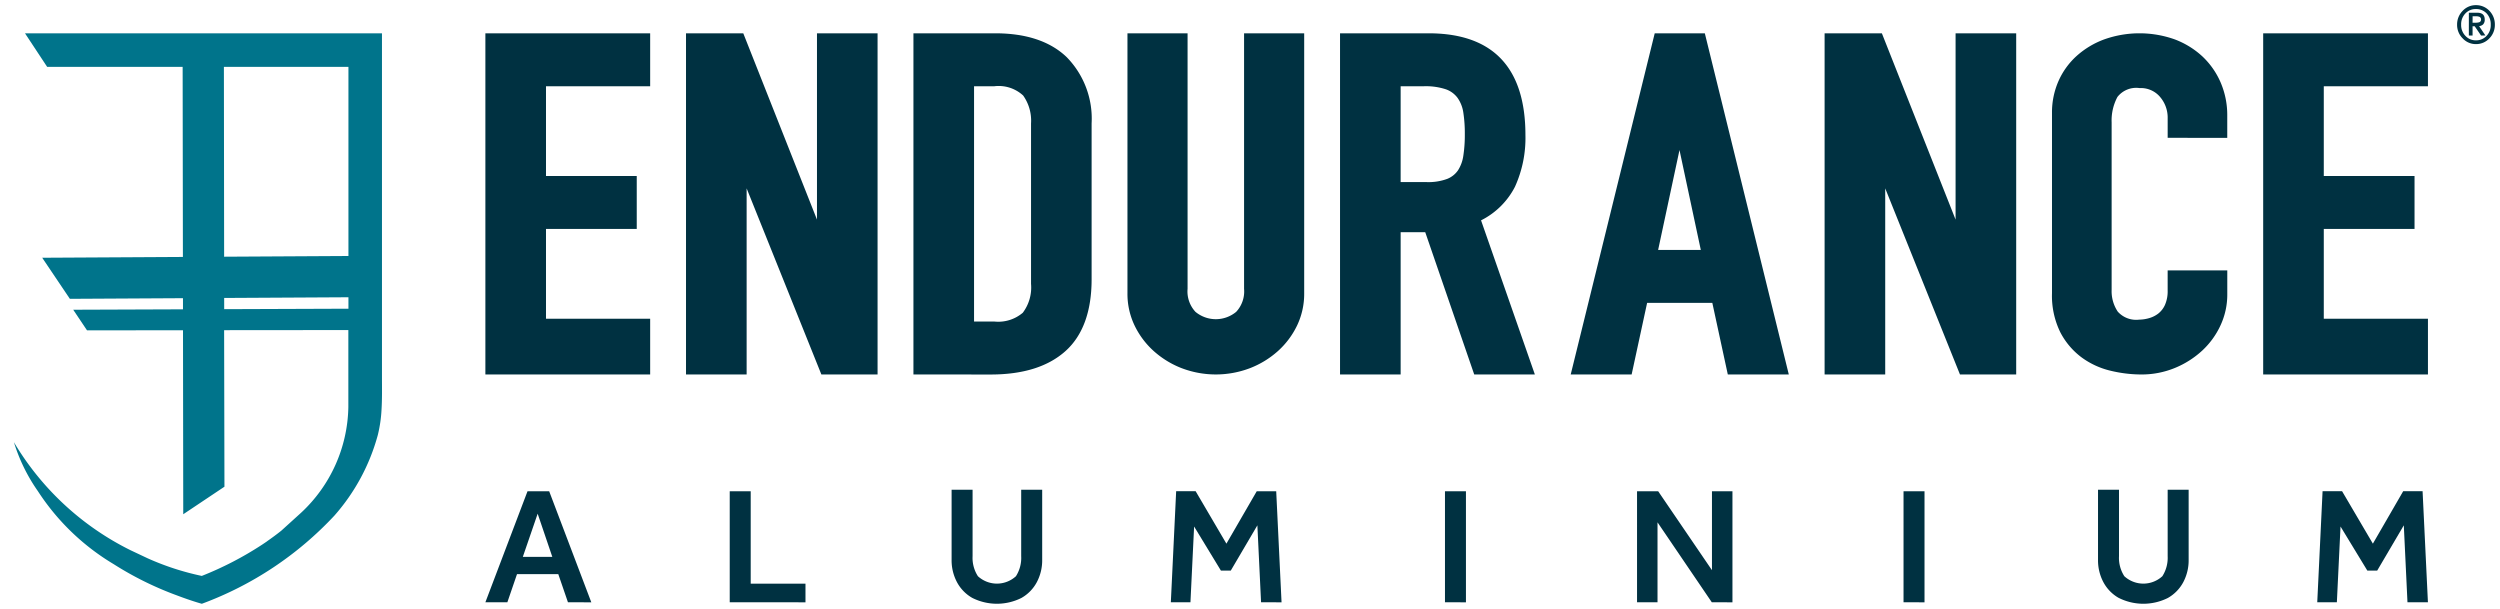
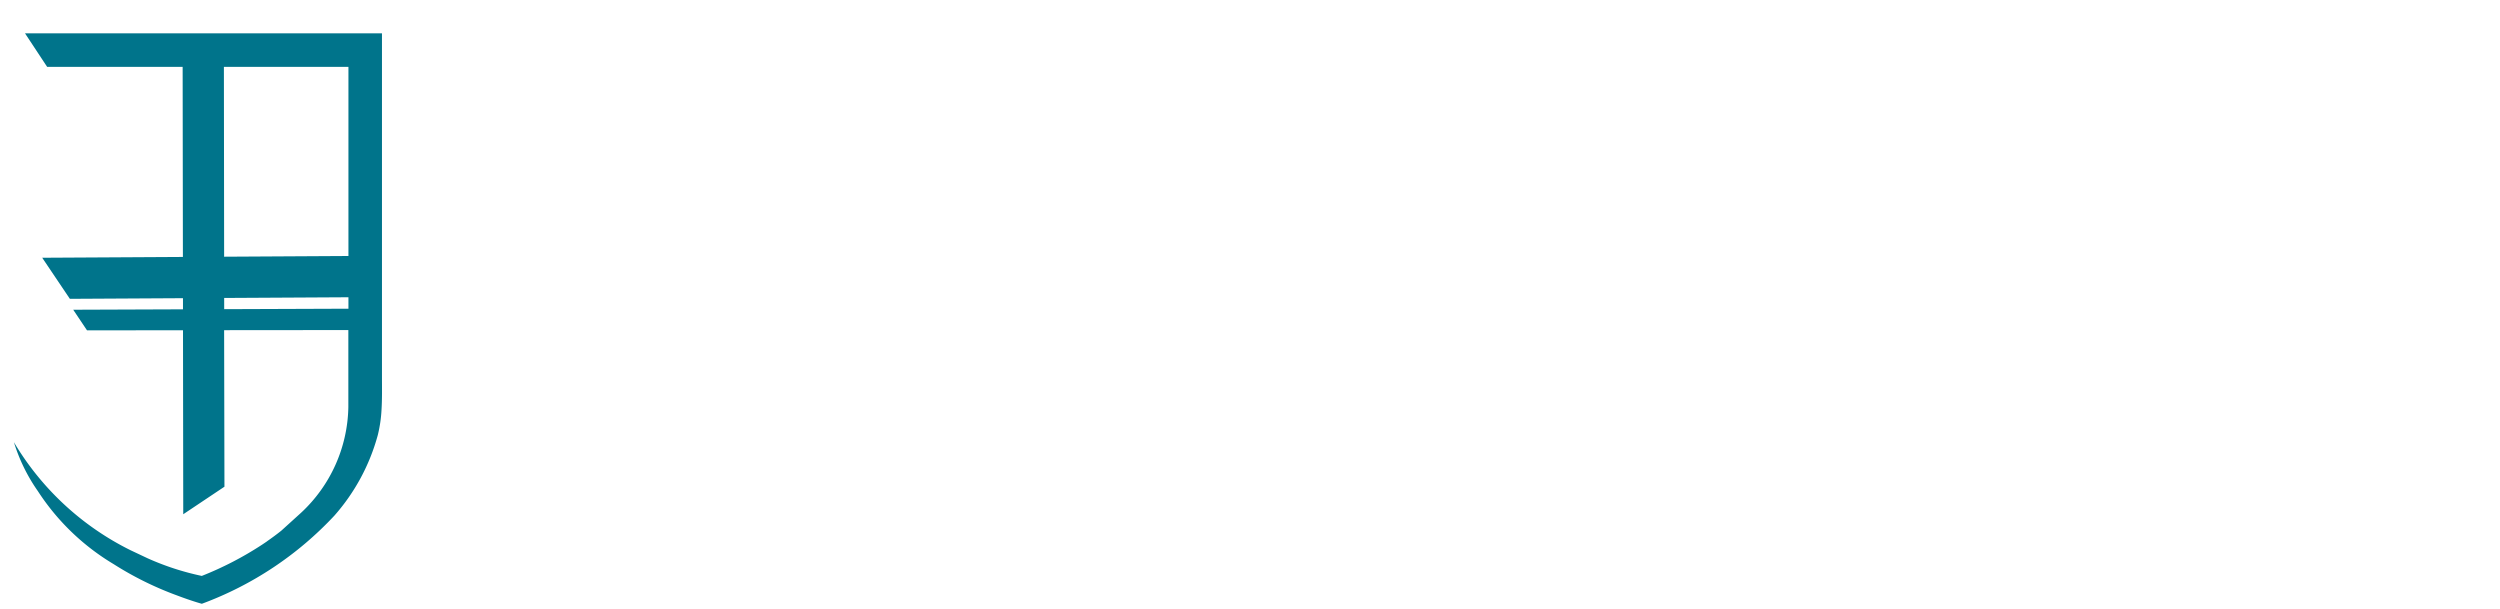
<svg xmlns="http://www.w3.org/2000/svg" class="header-logo" width="242.231" height="59.026" viewBox="0 0 242.231 59.026">
  <g id="Group_464" data-name="Group 464" transform="translate(2835.347 -250.5)">
-     <path id="Union_2" data-name="Union 2" d="M158.261,57.435a3.813,3.813,0,0,1-1.492-1.533,4.512,4.512,0,0,1-.517-2.161V46.95h2.033v6.437a3.267,3.267,0,0,0,.516,1.943,2.724,2.724,0,0,0,3.686,0A3.306,3.306,0,0,0,163,53.387V46.95h2.033v6.791a4.512,4.512,0,0,1-.517,2.161,3.816,3.816,0,0,1-1.491,1.533,5.3,5.3,0,0,1-4.759,0Zm-111.079,0A3.807,3.807,0,0,1,45.69,55.9a4.512,4.512,0,0,1-.517-2.161V46.95h2.033v6.437a3.267,3.267,0,0,0,.516,1.943,2.724,2.724,0,0,0,3.686,0,3.306,3.306,0,0,0,.508-1.943V46.95H53.95v6.791a4.512,4.512,0,0,1-.517,2.161,3.813,3.813,0,0,1-1.492,1.533,5.3,5.3,0,0,1-4.758,0Zm139.054.419-.355-7.453L183.3,54.79h-.951l-2.6-4.275-.355,7.34h-1.9l.516-10.76H179.9l2.984,5.081,2.937-5.081H187.7l.517,10.76Zm-48.828,0V47.1h2.033v10.76Zm-18.578,0-5.259-7.743v7.743h-1.984V47.1h2.048l5.211,7.646V47.1h1.985v10.76Zm-25.853,0V47.1h2.032v10.76Zm-17.82,0L74.8,50.4,72.221,54.79h-.951l-2.6-4.275-.355,7.34h-1.9l.516-10.76h1.888L71.8,52.177,74.738,47.1h1.887l.517,10.76Zm-51.482,0V47.1h2.033v8.952h5.307v1.807ZM8,57.855l-.936-2.726h-4l-.935,2.726H0L4.082,47.1h2.1l4.082,10.76Zm-4.372-4.4H6.484L5.065,49.273ZM172.255,35.783V2.727H188.22V7.856H178.127v8.7h8.793v5.129h-8.793v8.7H188.22v5.4Zm-14.809-.367a7.745,7.745,0,0,1-2.792-1.292A7.138,7.138,0,0,1,152.6,31.7a8.022,8.022,0,0,1-.807-3.793V10.422a7.5,7.5,0,0,1,.623-3.052,7.179,7.179,0,0,1,1.764-2.448,8.274,8.274,0,0,1,2.7-1.615,10.2,10.2,0,0,1,6.781,0,8.178,8.178,0,0,1,2.681,1.638,7.59,7.59,0,0,1,1.786,2.535,7.978,7.978,0,0,1,.646,3.209v2.166H163v-1.9a3.07,3.07,0,0,0-.745-2.073,2.432,2.432,0,0,0-1.97-.847,2.308,2.308,0,0,0-2.152.86,4.828,4.828,0,0,0-.562,2.46V27.595a3.557,3.557,0,0,0,.594,2.1,2.391,2.391,0,0,0,2.072.776,3.574,3.574,0,0,0,.955-.143,2.624,2.624,0,0,0,.9-.448,2.238,2.238,0,0,0,.649-.841,3.3,3.3,0,0,0,.258-1.4V25.7h5.778V28.04a7.071,7.071,0,0,1-.65,2.971,7.766,7.766,0,0,1-1.783,2.462,8.843,8.843,0,0,1-2.644,1.679,8.475,8.475,0,0,1-3.269.632A12.773,12.773,0,0,1,157.446,35.416Zm-14.57.367-7.243-18.032V35.783h-5.873V2.727h5.549l7.142,18.051V2.727h5.873V35.783Zm-22.495,0-1.5-6.936h-6.318l-1.5,6.936H105.16l.142-.576L113.3,2.727h4.855l8.136,33.056ZM113.63,23.717h4.135L115.7,14.036ZM95.811,35.783,91.065,22H88.682V35.783H82.809V2.727h8.582c6.225,0,9.382,3.319,9.382,9.864a11.438,11.438,0,0,1-1.012,5,7.423,7.423,0,0,1-3.289,3.259l5.215,14.936Zm-7.129-18.64h2.51a5.242,5.242,0,0,0,2-.309A2.3,2.3,0,0,0,94.241,16a3.514,3.514,0,0,0,.514-1.409A13.3,13.3,0,0,0,94.9,12.5a13.32,13.32,0,0,0-.145-2.092,3.289,3.289,0,0,0-.555-1.42,2.389,2.389,0,0,0-1.146-.839,6.228,6.228,0,0,0-2.112-.293H88.682ZM67.461,35.172A8.821,8.821,0,0,1,64.742,33.5a7.969,7.969,0,0,1-1.849-2.48,7.106,7.106,0,0,1-.681-3.088V2.727h5.825V27.484a2.9,2.9,0,0,0,.766,2.233,3.093,3.093,0,0,0,3.942,0,2.9,2.9,0,0,0,.766-2.233V2.727h5.825V27.934a7.112,7.112,0,0,1-.681,3.088,7.976,7.976,0,0,1-1.849,2.48,8.825,8.825,0,0,1-2.72,1.669,9.283,9.283,0,0,1-6.625,0Zm-25.986.611V2.727h7.933c2.986,0,5.313.776,6.913,2.307a8.507,8.507,0,0,1,2.418,6.423v15.1c0,3.124-.86,5.472-2.553,6.978s-4.113,2.252-7.228,2.252Zm5.873-5.129h1.959a3.674,3.674,0,0,0,2.763-.85,4.071,4.071,0,0,0,.8-2.8V11.457a4.2,4.2,0,0,0-.762-2.7,3.5,3.5,0,0,0-2.8-.9H47.348ZM32.555,35.783,25.313,17.751V35.783H19.439V2.727h5.549l7.141,18.051V2.727H38V35.783ZM0,35.783V2.727H15.966V7.856H5.873v8.7h8.793v5.129H5.873v8.7H15.966v5.4ZM191.584,3.217a1.83,1.83,0,0,1-.54-1.329,1.868,1.868,0,0,1,.54-1.339A1.733,1.733,0,0,1,192.873,0a1.761,1.761,0,0,1,1.3.547,1.882,1.882,0,0,1,.53,1.339,1.842,1.842,0,0,1-.53,1.329,1.744,1.744,0,0,1-1.3.558A1.721,1.721,0,0,1,191.584,3.217ZM191.849.8a1.5,1.5,0,0,0-.412,1.092,1.484,1.484,0,0,0,.412,1.081,1.34,1.34,0,0,0,1.022.435,1.363,1.363,0,0,0,1.033-.435,1.506,1.506,0,0,0,.4-1.082,1.523,1.523,0,0,0-.4-1.092,1.383,1.383,0,0,0-1.033-.423A1.356,1.356,0,0,0,191.849.8Zm1.516,2.142-.613-.895h-.208v.895h-.361V.734h.806q.732-.005.732.657a.654.654,0,0,1-.156.472.67.67,0,0,1-.389.17l.611.905ZM192.543,1.7h.252a1.251,1.251,0,0,0,.4-.046.26.26,0,0,0,.168-.265.263.263,0,0,0-.148-.258.913.913,0,0,0-.334-.056h-.334Z" transform="translate(-2788.317 251)" fill="#003141" stroke="rgba(0,0,0,0)" stroke-miterlimit="10" stroke-width="1" />
    <path id="Union_1" data-name="Union 1" d="M15.825,54.474a31.825,31.825,0,0,1-6.174-3.049,22.49,22.49,0,0,1-7.326-7.062A16.947,16.947,0,0,1,0,39.618,27.153,27.153,0,0,0,11.3,50.085l1.661.784a25.743,25.743,0,0,0,5.244,1.706,32.381,32.381,0,0,0,5.8-3l.028-.018.277-.185c.057-.04.119-.076.173-.117l.077-.059c.453-.316.9-.644,1.345-1l1.9-1.723a14.3,14.3,0,0,0,4.6-10.246V28.753l-12.036.011L20.4,43.931,16.408,46.6l-.024-17.828-9.3.009L5.747,26.784l10.635-.04V25.665l-10.96.062L2.743,21.747l13.631-.078L16.35,3.25H3.22L1.075,0H35.663V33.223c0,1.112.025,2.219-.047,3.317a12.977,12.977,0,0,1-.356,2.384,19.519,19.519,0,0,1-4.206,7.808A33.361,33.361,0,0,1,18.21,55.274S17.27,55.023,15.825,54.474Zm4.551-27.745,12.038-.045V25.575l-12.04.068Zm-.006-5.083,12.044-.069V3.25H20.347Z" transform="translate(-2834 253.727)" fill="#00748b" stroke="rgba(0,0,0,0)" stroke-miterlimit="10" stroke-width="1" />
  </g>
</svg>